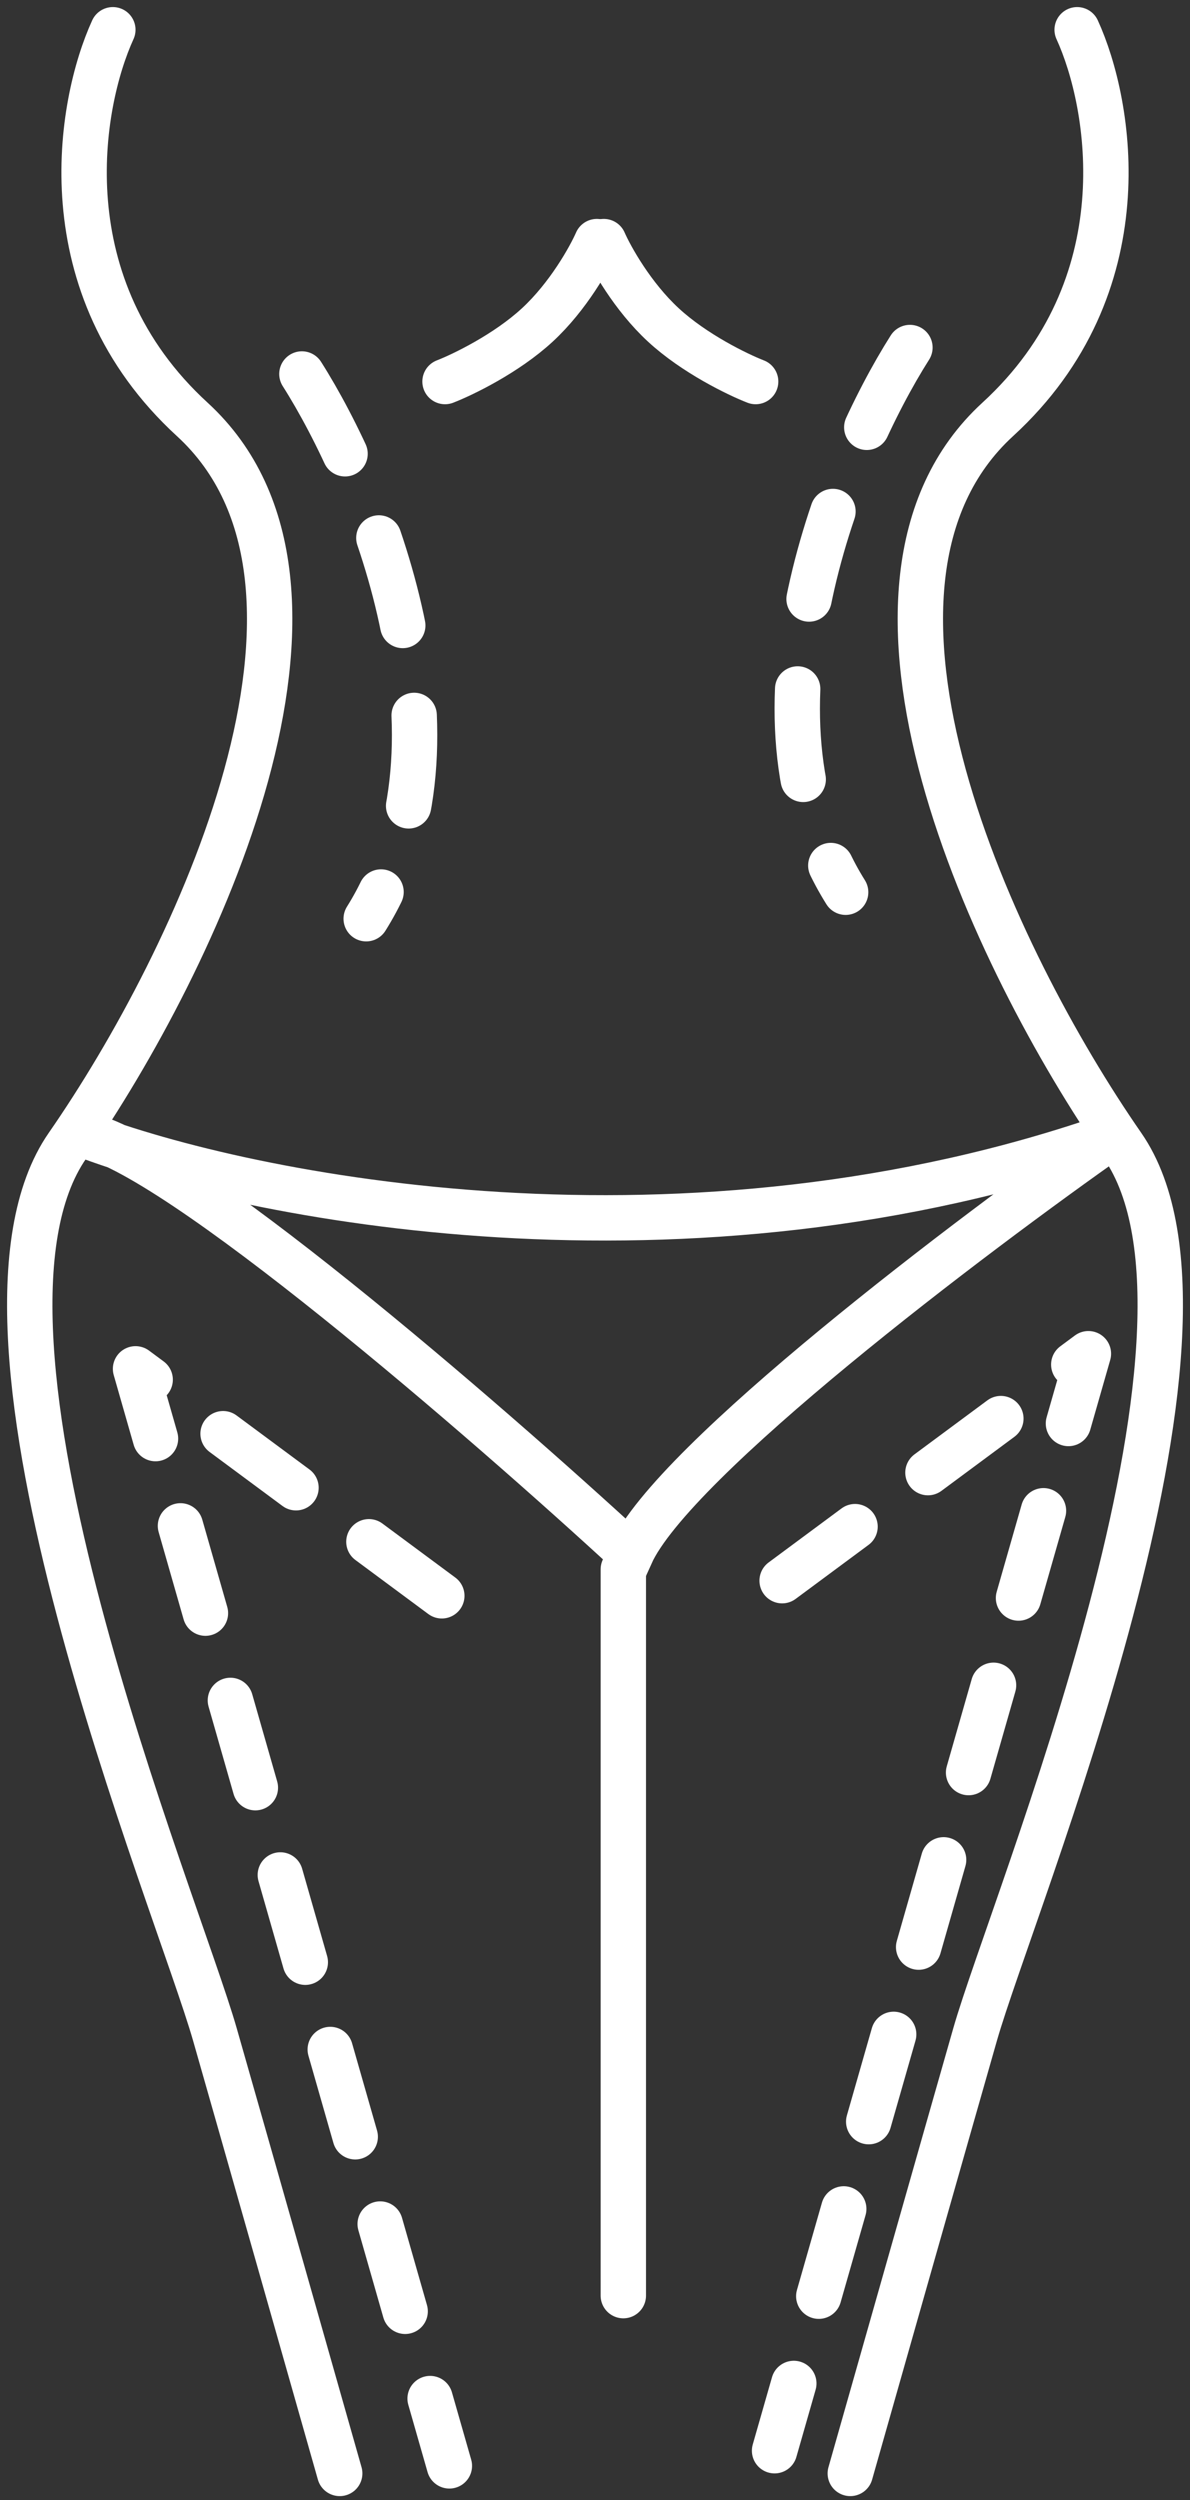
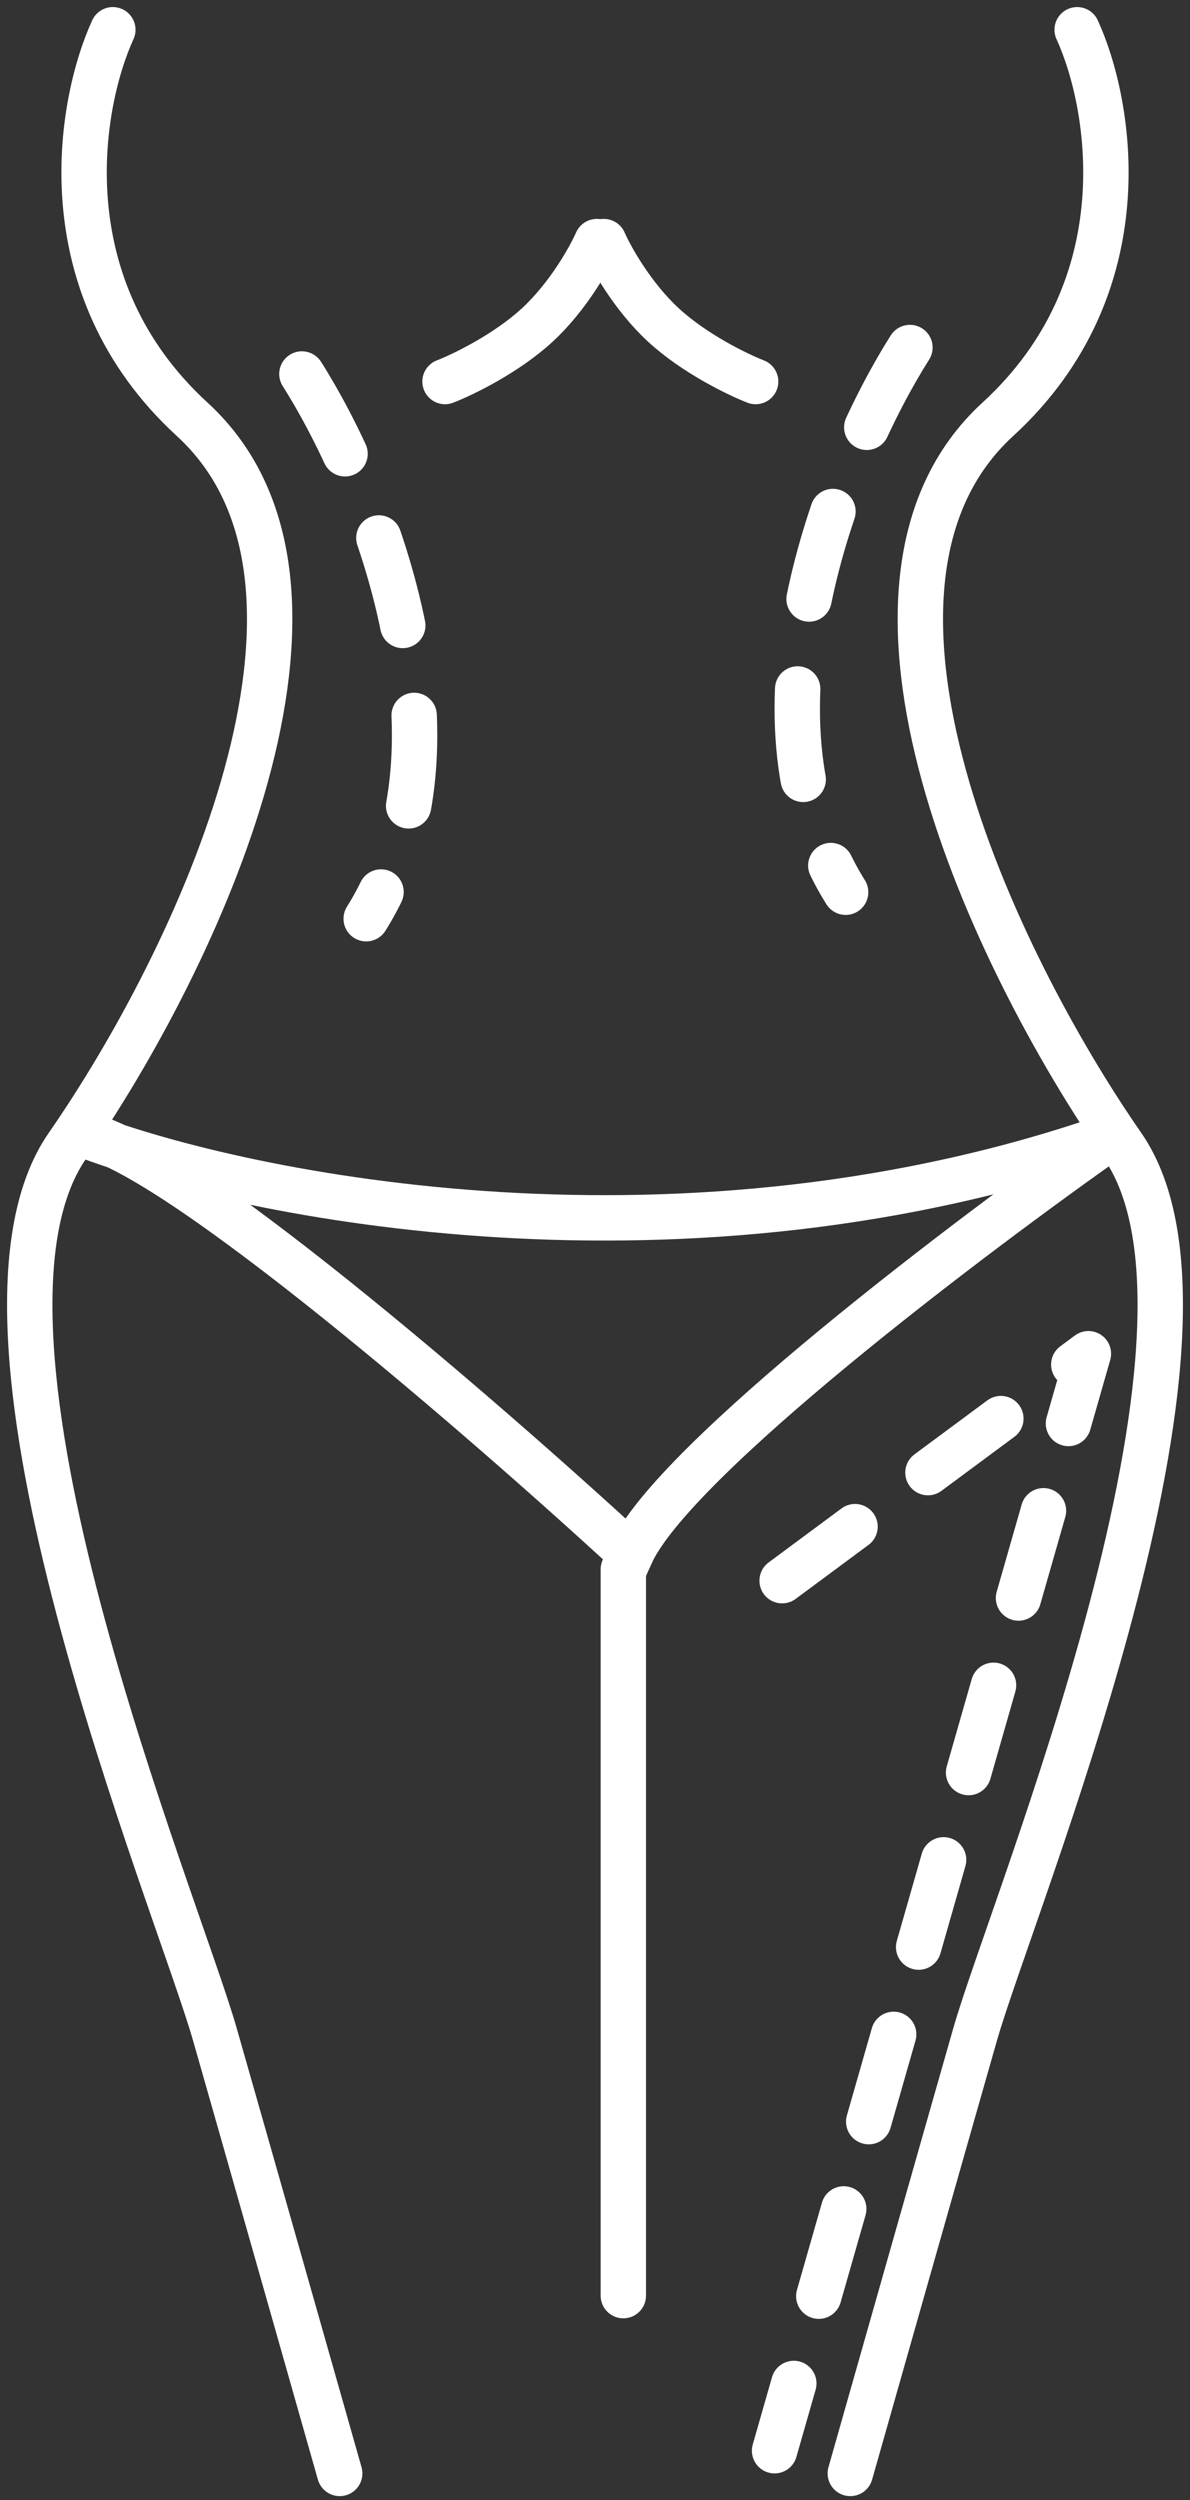
<svg xmlns="http://www.w3.org/2000/svg" width="40" height="84" viewBox="0 0 40 84" fill="none">
  <rect x="0" y="0" width="40" height="84" fill="#333333" stroke="none" />
-   <path d="M14.851 53.619L4.556 45.993L15.105 82.853" stroke="white" stroke-width="1.525" stroke-linecap="round" stroke-linejoin="round" stroke-dasharray="3.05 3.05" />
  <path d="M26.29 53.111L36.585 45.485L26.036 82.344" stroke="white" stroke-width="1.525" stroke-linecap="round" stroke-linejoin="round" stroke-dasharray="3.05 3.05" />
  <path d="M10.148 12.566C12.436 16.167 16.071 24.869 12.309 30.869" stroke="white" stroke-width="1.525" stroke-linecap="round" stroke-linejoin="round" stroke-dasharray="3.05 3.05" />
  <path d="M30.586 11.677C28.298 15.278 24.663 23.98 28.425 29.979" stroke="white" stroke-width="1.525" stroke-linecap="round" stroke-linejoin="round" stroke-dasharray="3.05 3.05" />
  <path d="M20.952 52.73V77.133" stroke="white" stroke-width="1.525" stroke-linecap="round" />
  <path d="M20.062 8.118C19.828 8.651 19.101 9.959 18.061 10.919C17.02 11.88 15.559 12.587 14.959 12.82" stroke="white" stroke-width="1.525" stroke-linecap="round" />
  <path d="M20.297 8.118C20.531 8.651 21.258 9.959 22.299 10.919C23.339 11.88 24.8 12.587 25.4 12.82" stroke="white" stroke-width="1.525" stroke-linecap="round" />
  <path d="M3.793 1C2.649 3.5 1.582 9.617 6.462 14.091C12.563 19.684 6.589 32.267 2.268 38.495C-2.053 44.722 5.954 63.915 7.225 68.363C8.242 71.922 10.445 79.675 11.419 83.107" stroke="white" stroke-width="1.525" stroke-linecap="round" />
  <path d="M36.207 1C37.351 3.5 38.418 9.617 33.538 14.091C27.437 19.684 33.411 32.267 37.732 38.495C42.053 44.722 34.046 63.915 32.775 68.363C31.758 71.922 29.555 79.675 28.581 83.107" stroke="white" stroke-width="1.525" stroke-linecap="round" />
  <path d="M2.776 38.113C8.326 40.232 23.036 43.197 37.475 38.113C32.645 41.503 22.629 49.069 21.206 52.221C16.334 47.73 5.827 38.622 2.776 38.113Z" stroke="white" stroke-width="1.525" stroke-linecap="round" />
</svg>